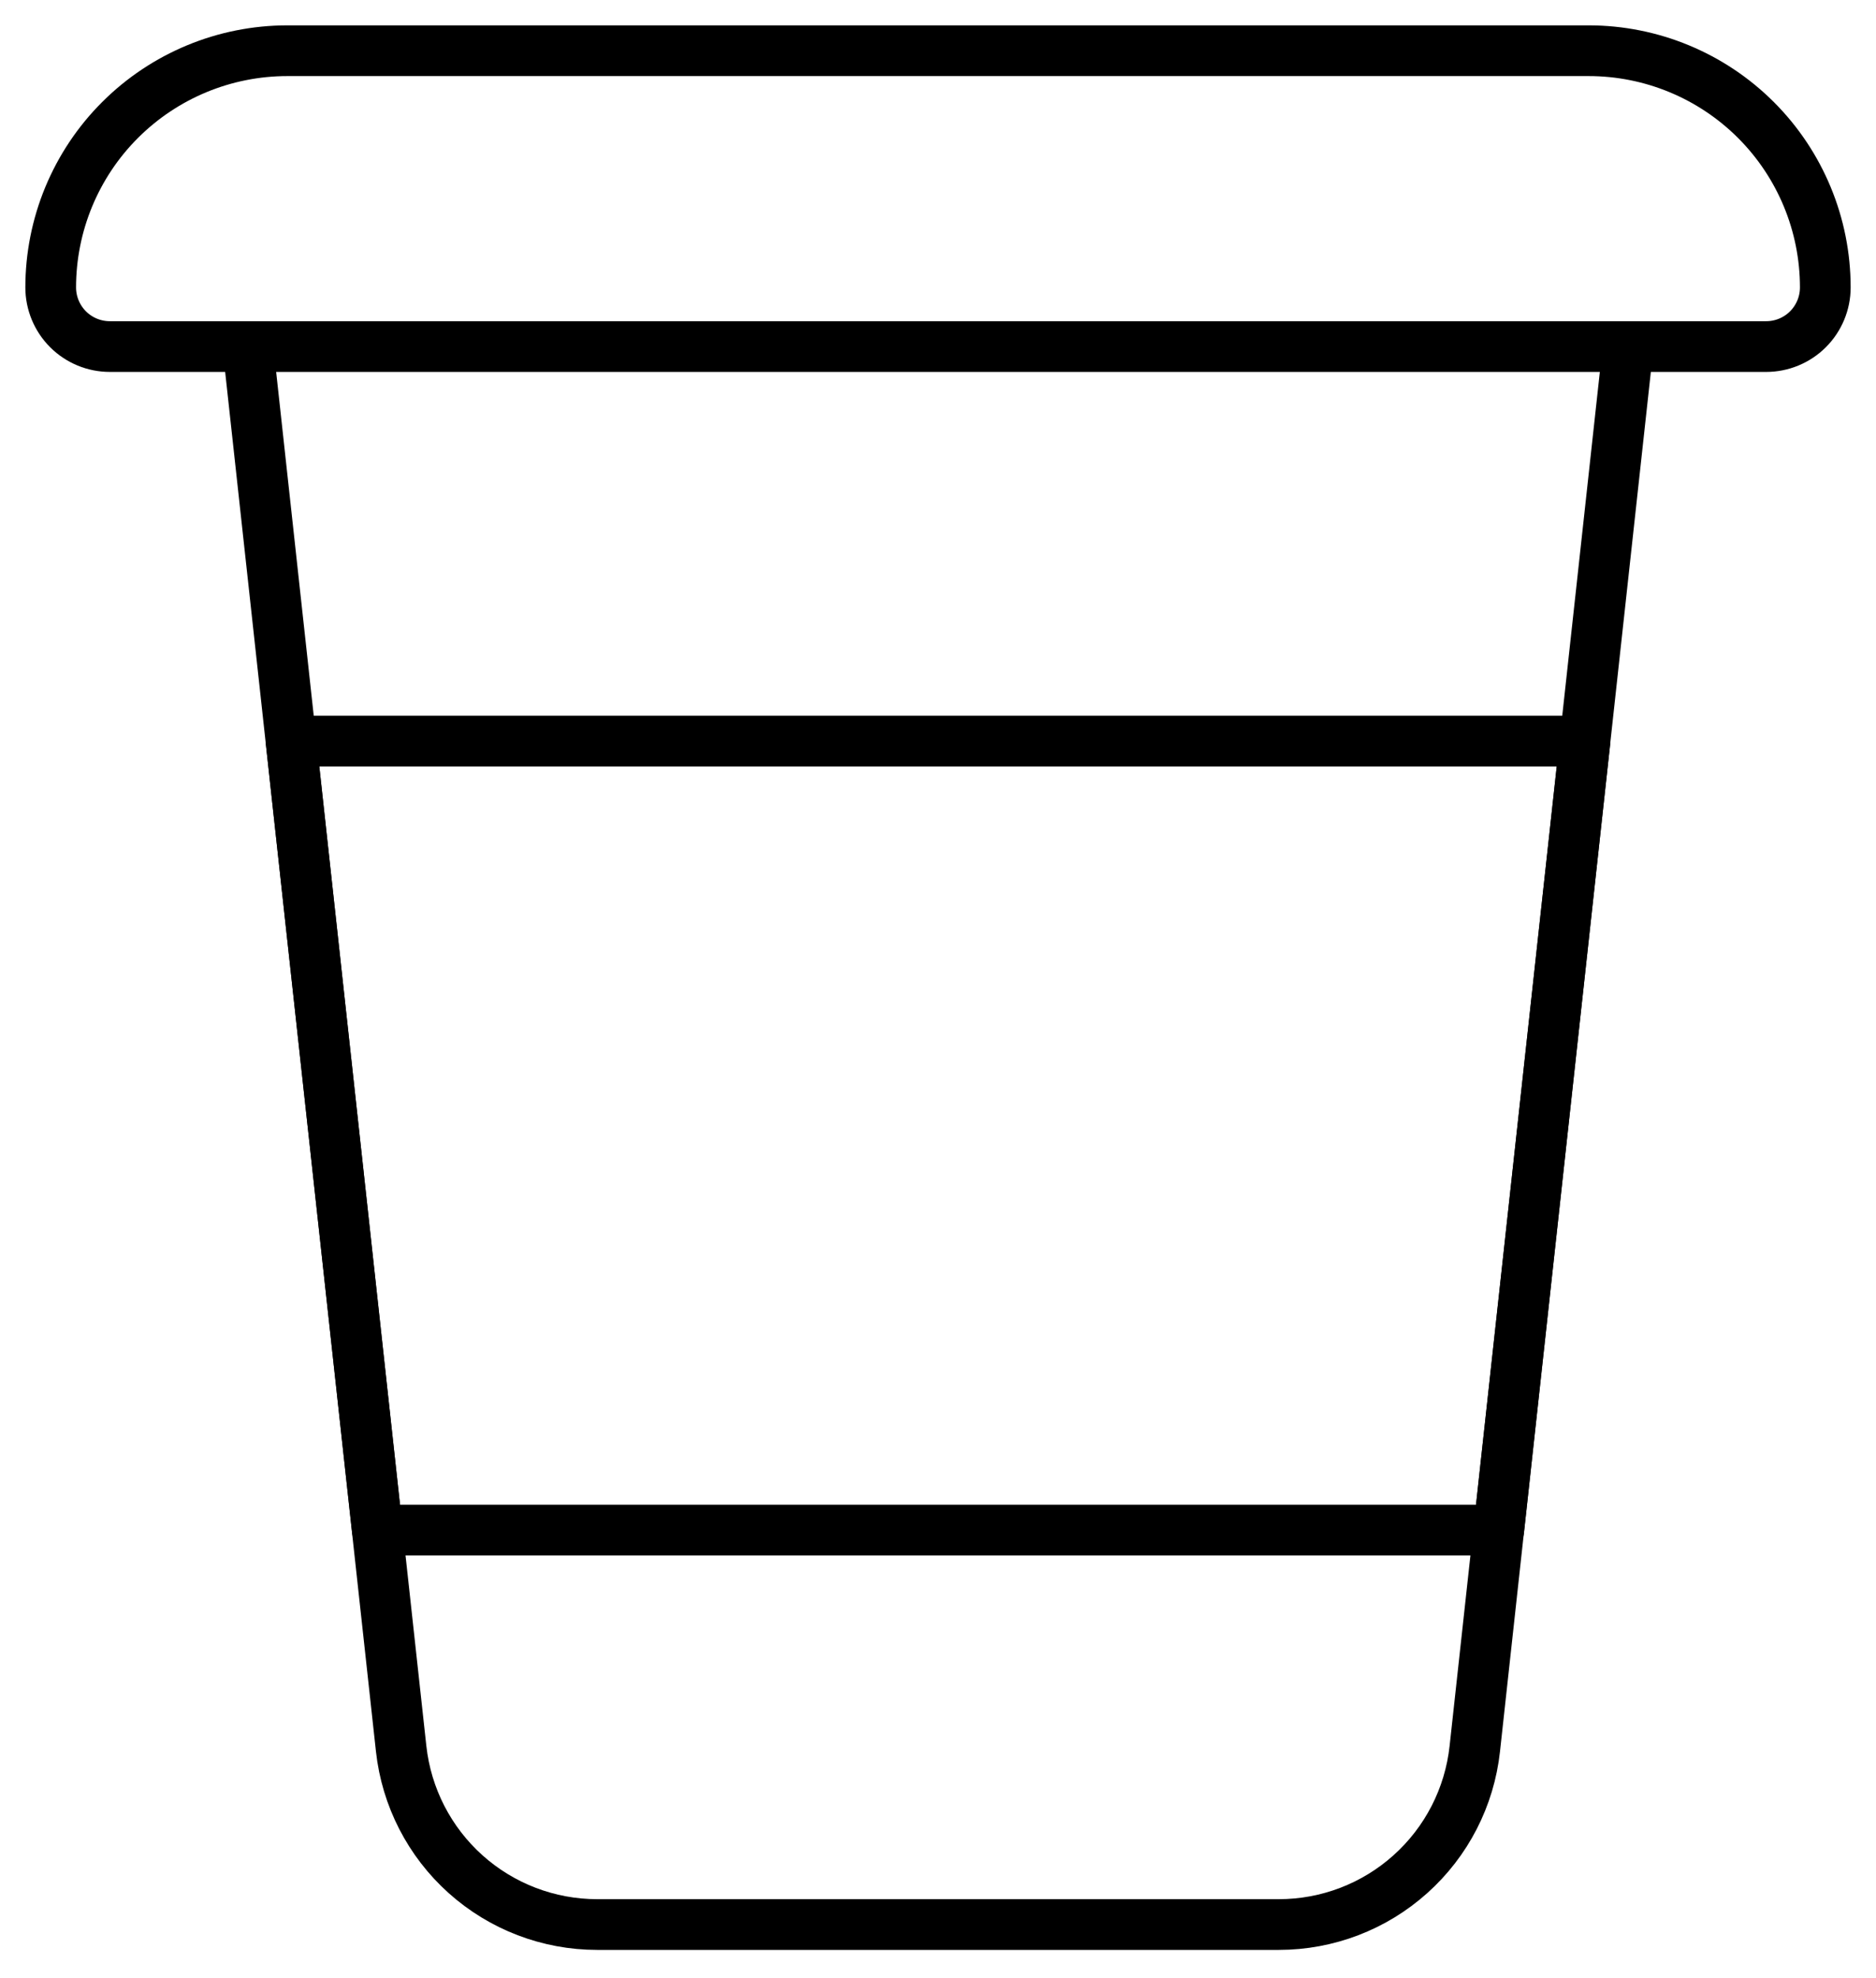
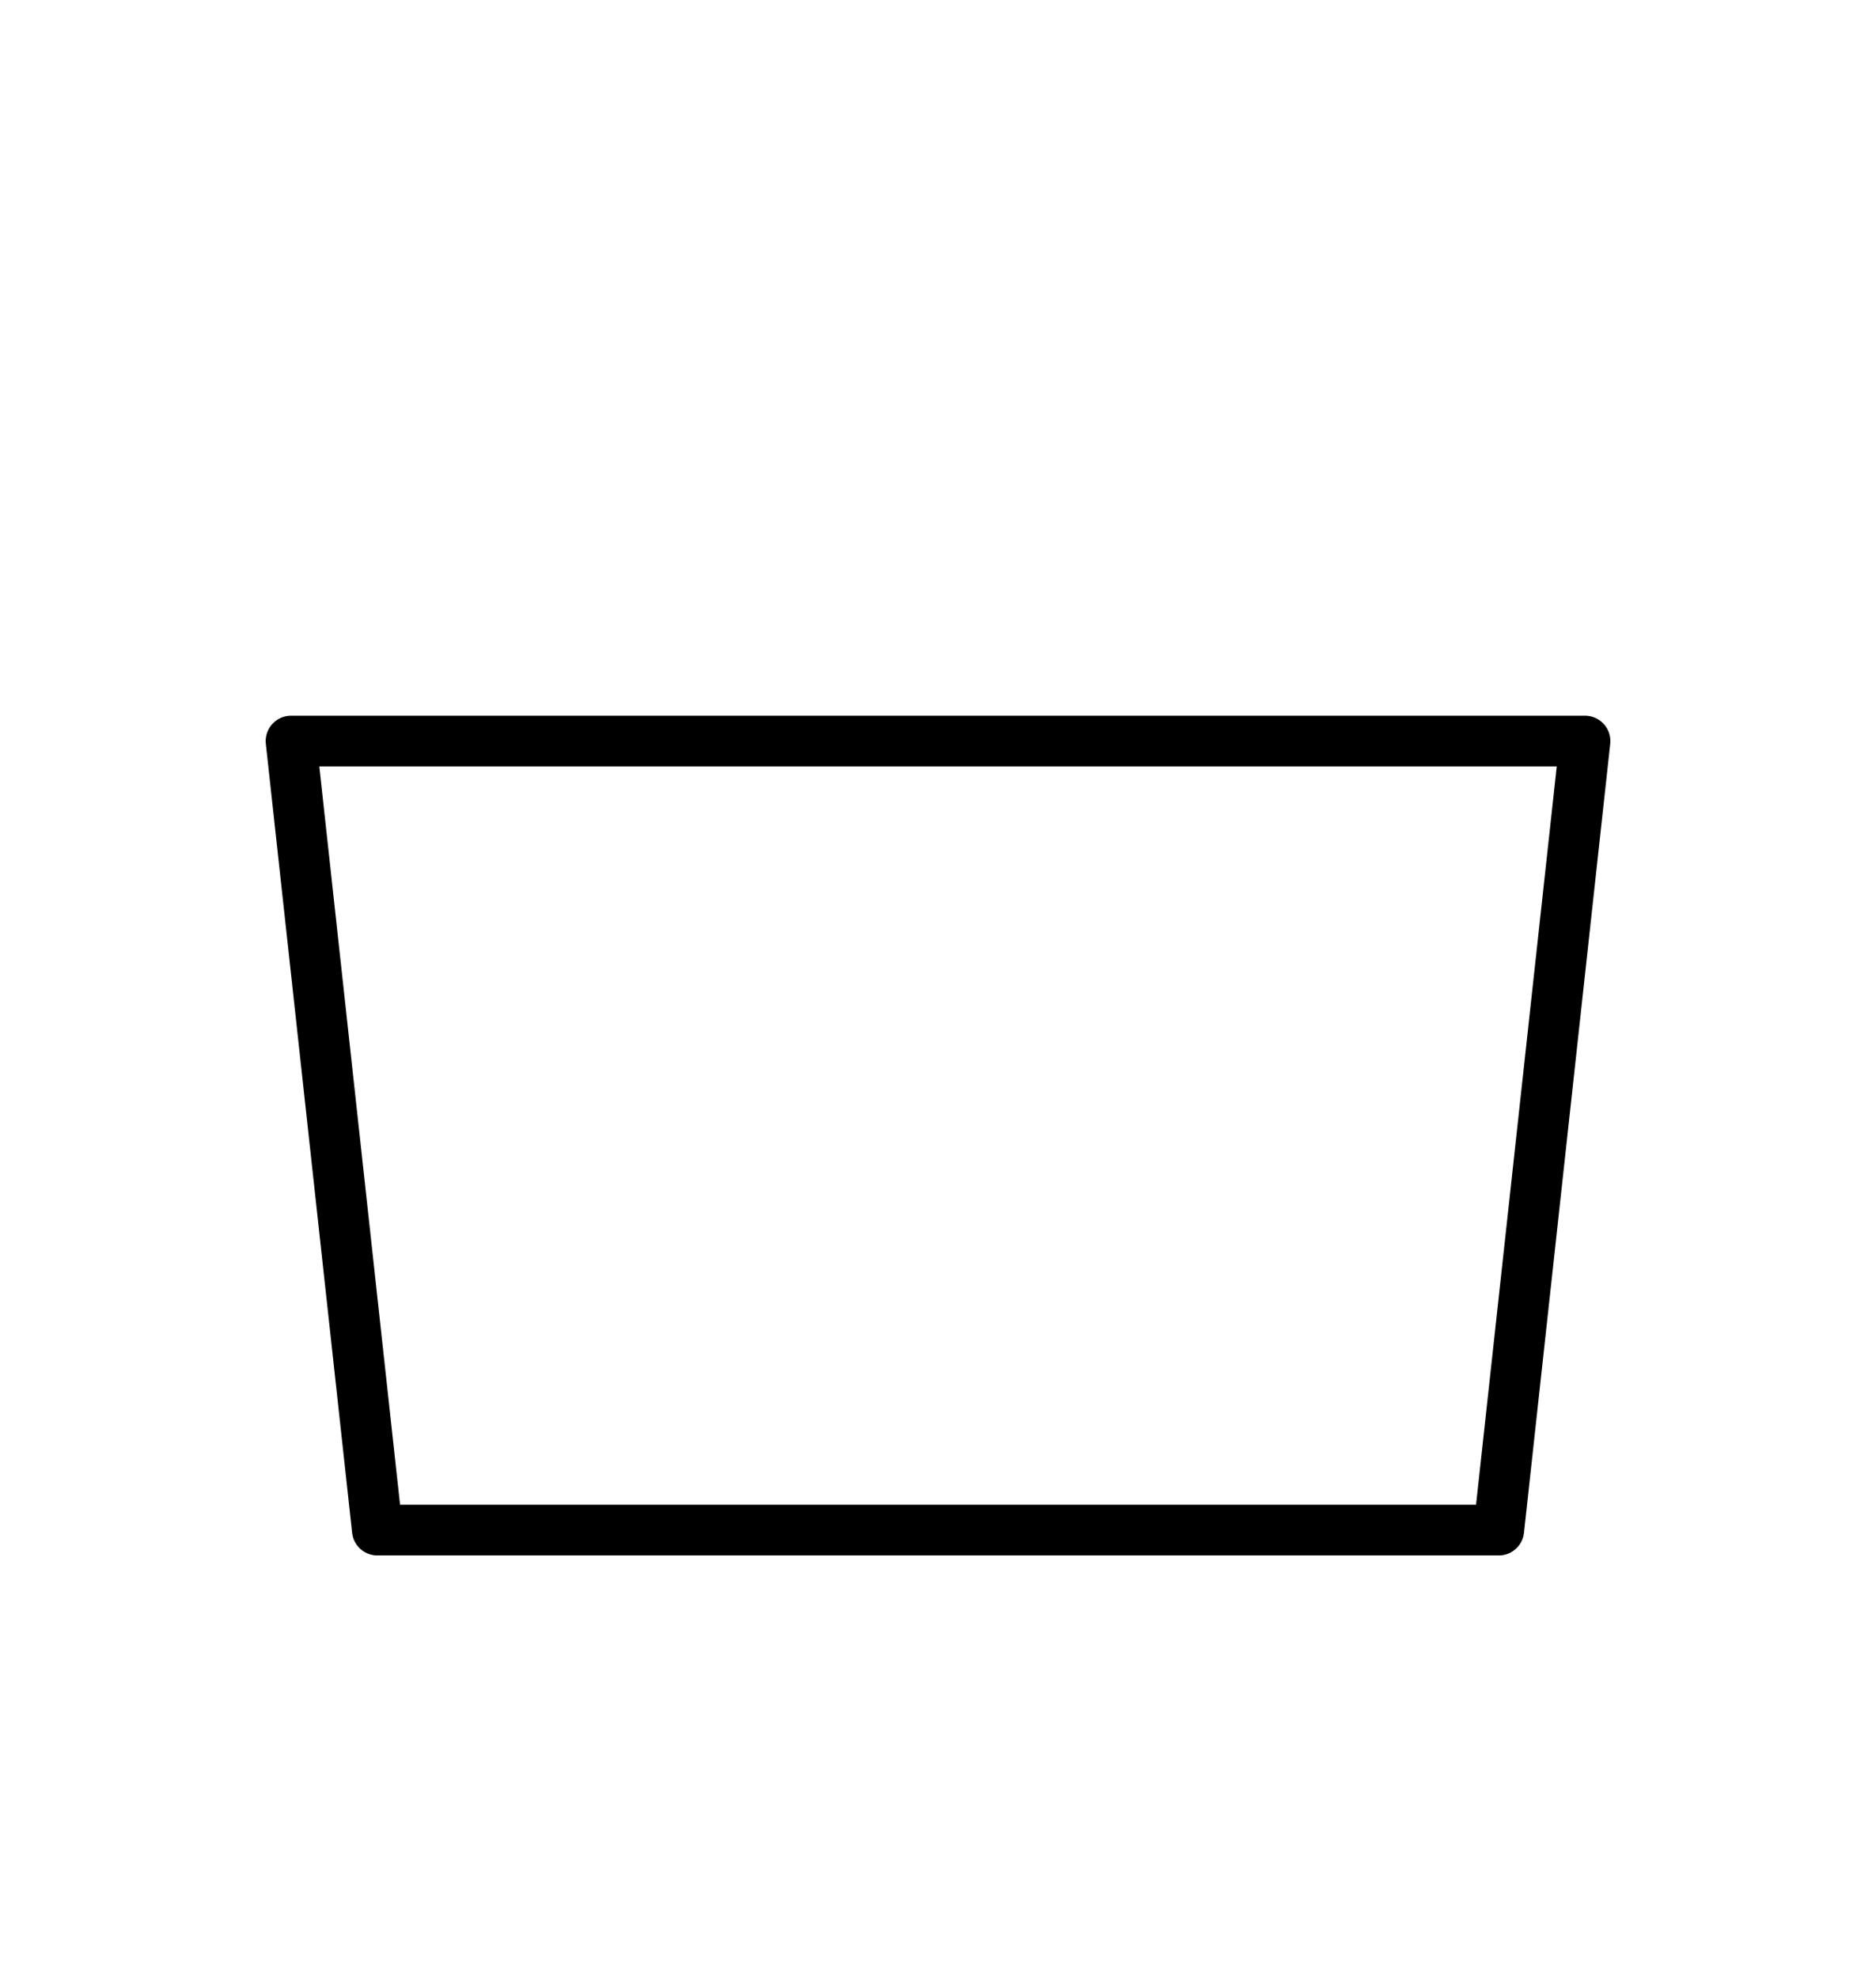
<svg xmlns="http://www.w3.org/2000/svg" width="37" height="39" viewBox="0 0 37 39" fill="none">
-   <path d="M1 5.667C1 5.054 1.121 4.447 1.355 3.881C1.59 3.315 1.933 2.8 2.367 2.367C3.242 1.492 4.429 1 5.667 1H31.333C32.571 1 33.758 1.492 34.633 2.367C35.508 3.242 36 4.429 36 5.667C36 5.976 35.877 6.273 35.658 6.492C35.44 6.71 35.143 6.833 34.833 6.833H2.167C1.857 6.833 1.56 6.71 1.342 6.492C1.123 6.273 1 5.976 1 5.667ZM4.889 6.833H32.111L29.087 34.479C28.983 35.432 28.531 36.312 27.817 36.951C27.104 37.591 26.18 37.944 25.222 37.944H11.778C10.82 37.944 9.896 37.591 9.182 36.951C8.469 36.312 8.017 35.432 7.912 34.479L4.889 6.833Z" stroke="black" stroke-linecap="round" stroke-linejoin="round" />
-   <path d="M7.442 30.167L5.74 14.611H31.261L29.56 30.167H7.442Z" stroke="black" stroke-linecap="round" stroke-linejoin="round" />
+   <path d="M7.442 30.167L5.74 14.611H31.261L29.56 30.167Z" stroke="black" stroke-linecap="round" stroke-linejoin="round" />
</svg>